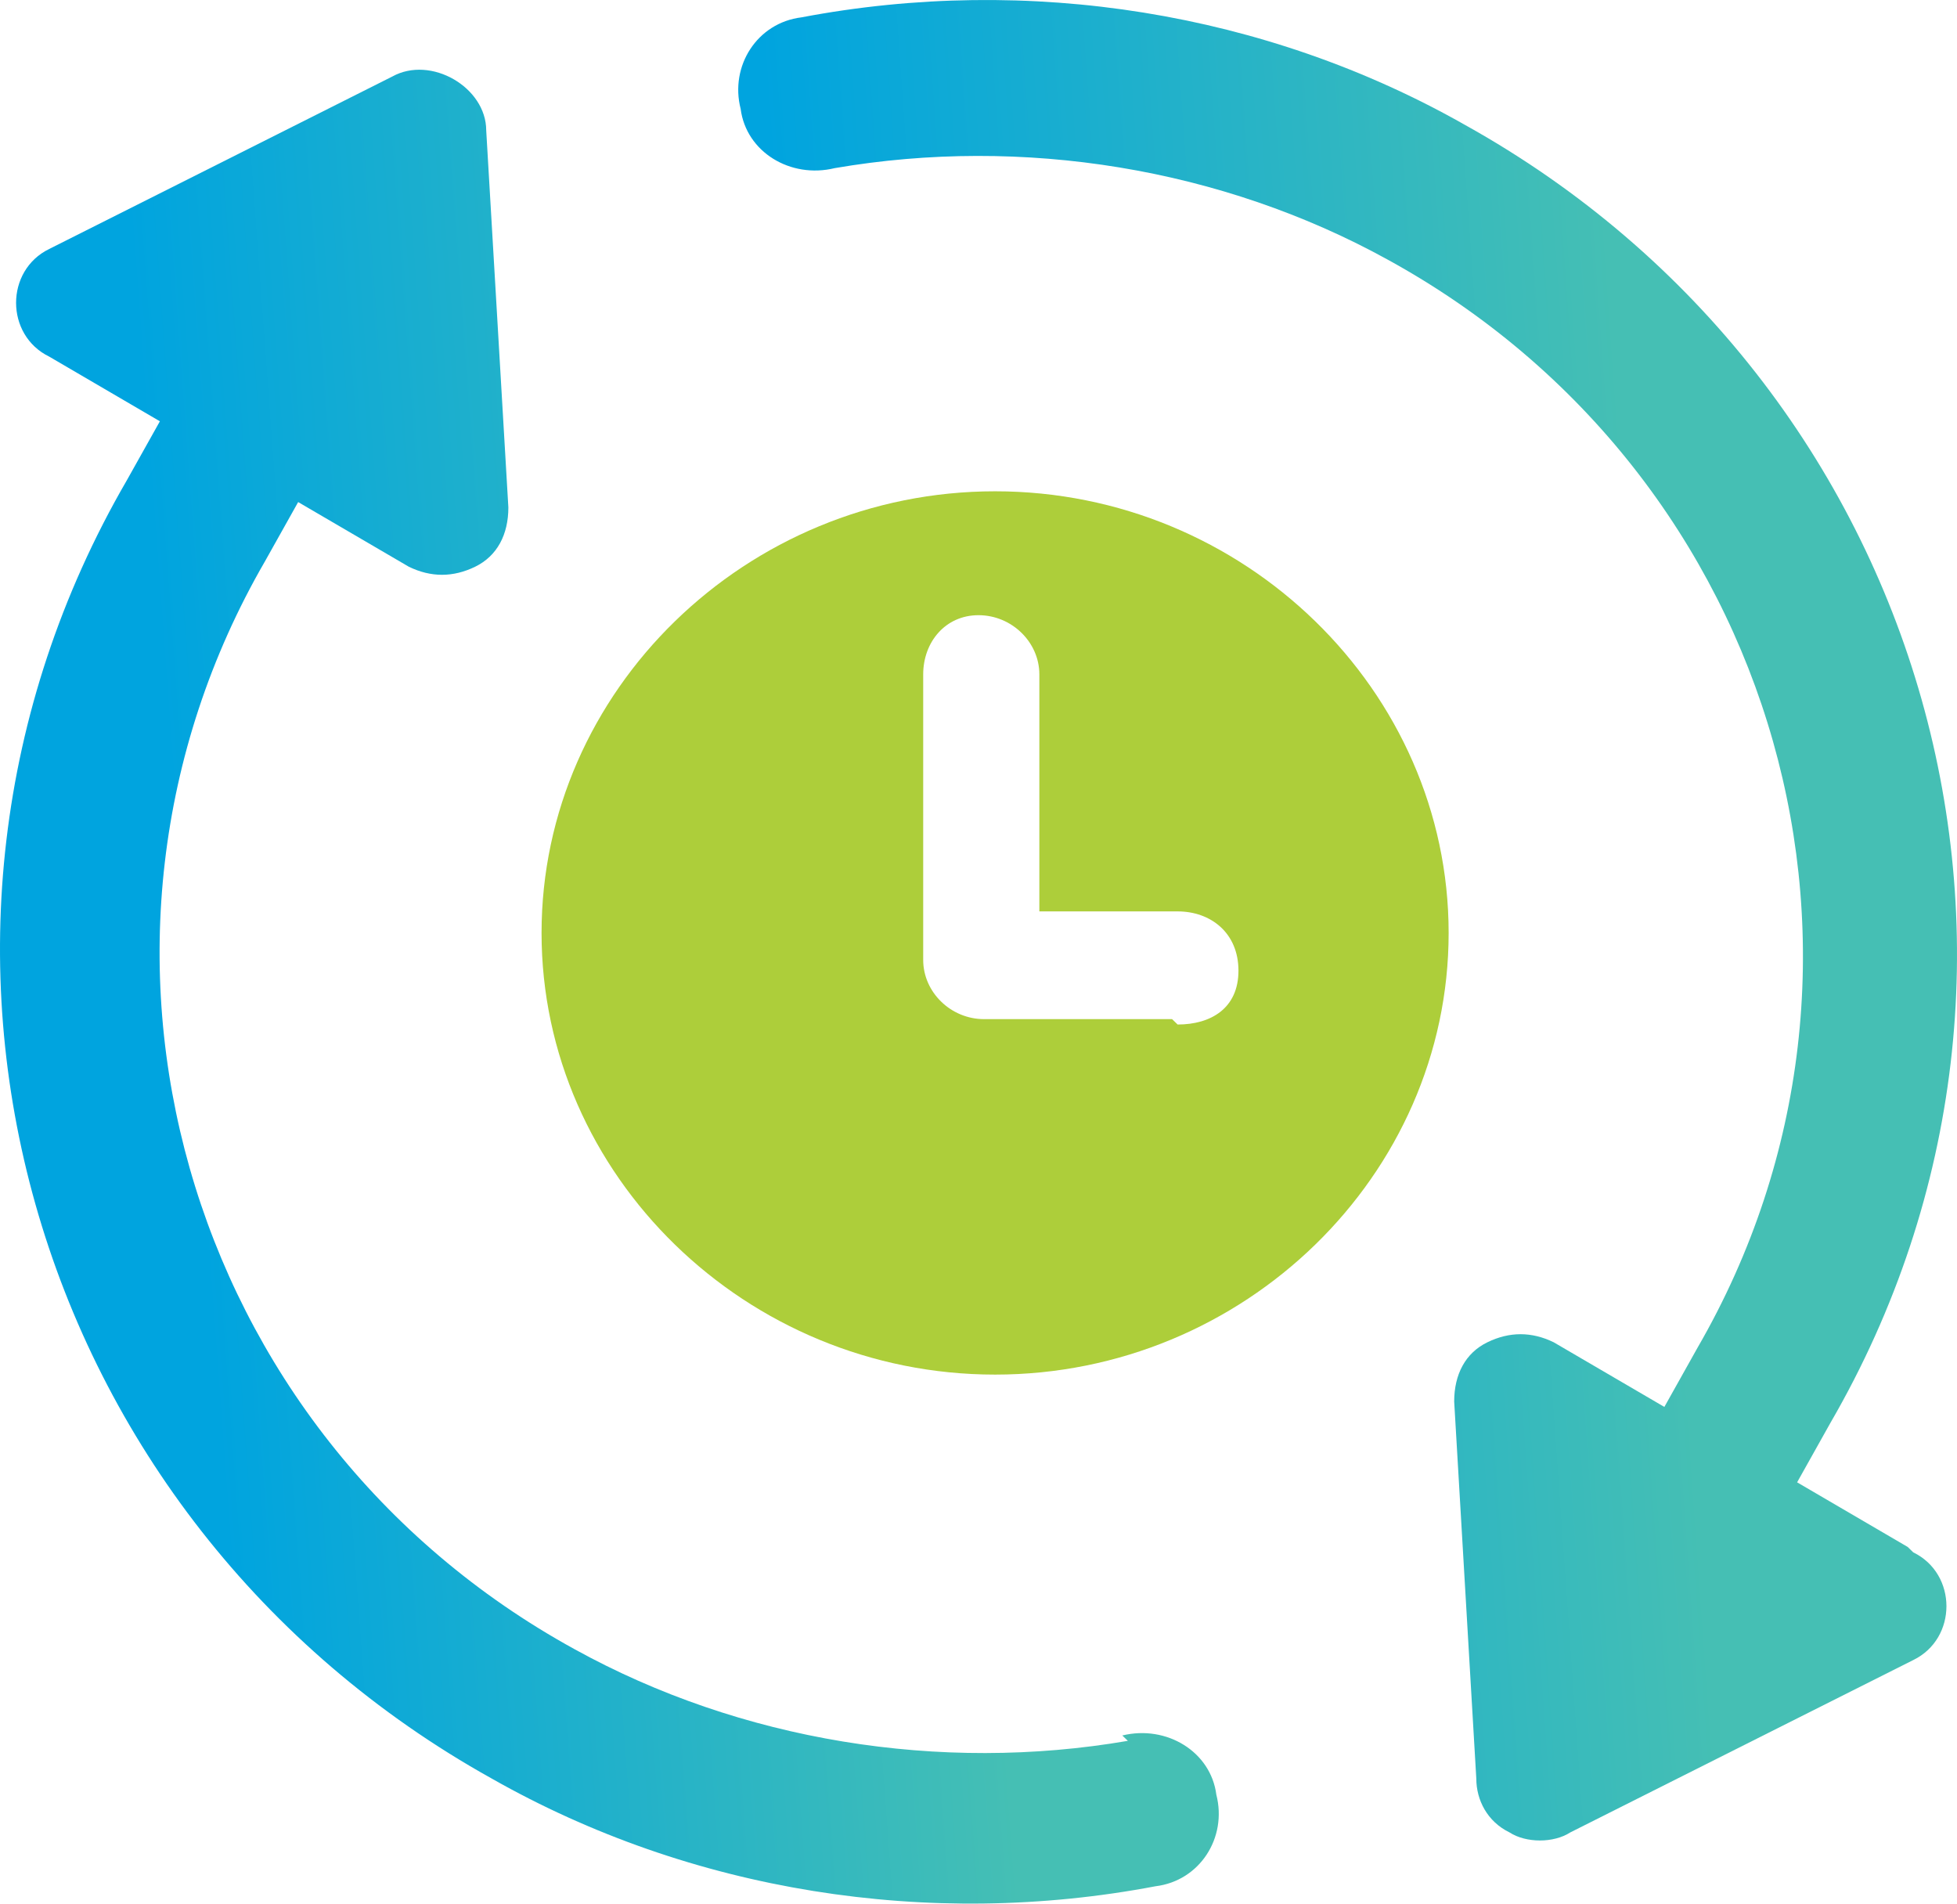
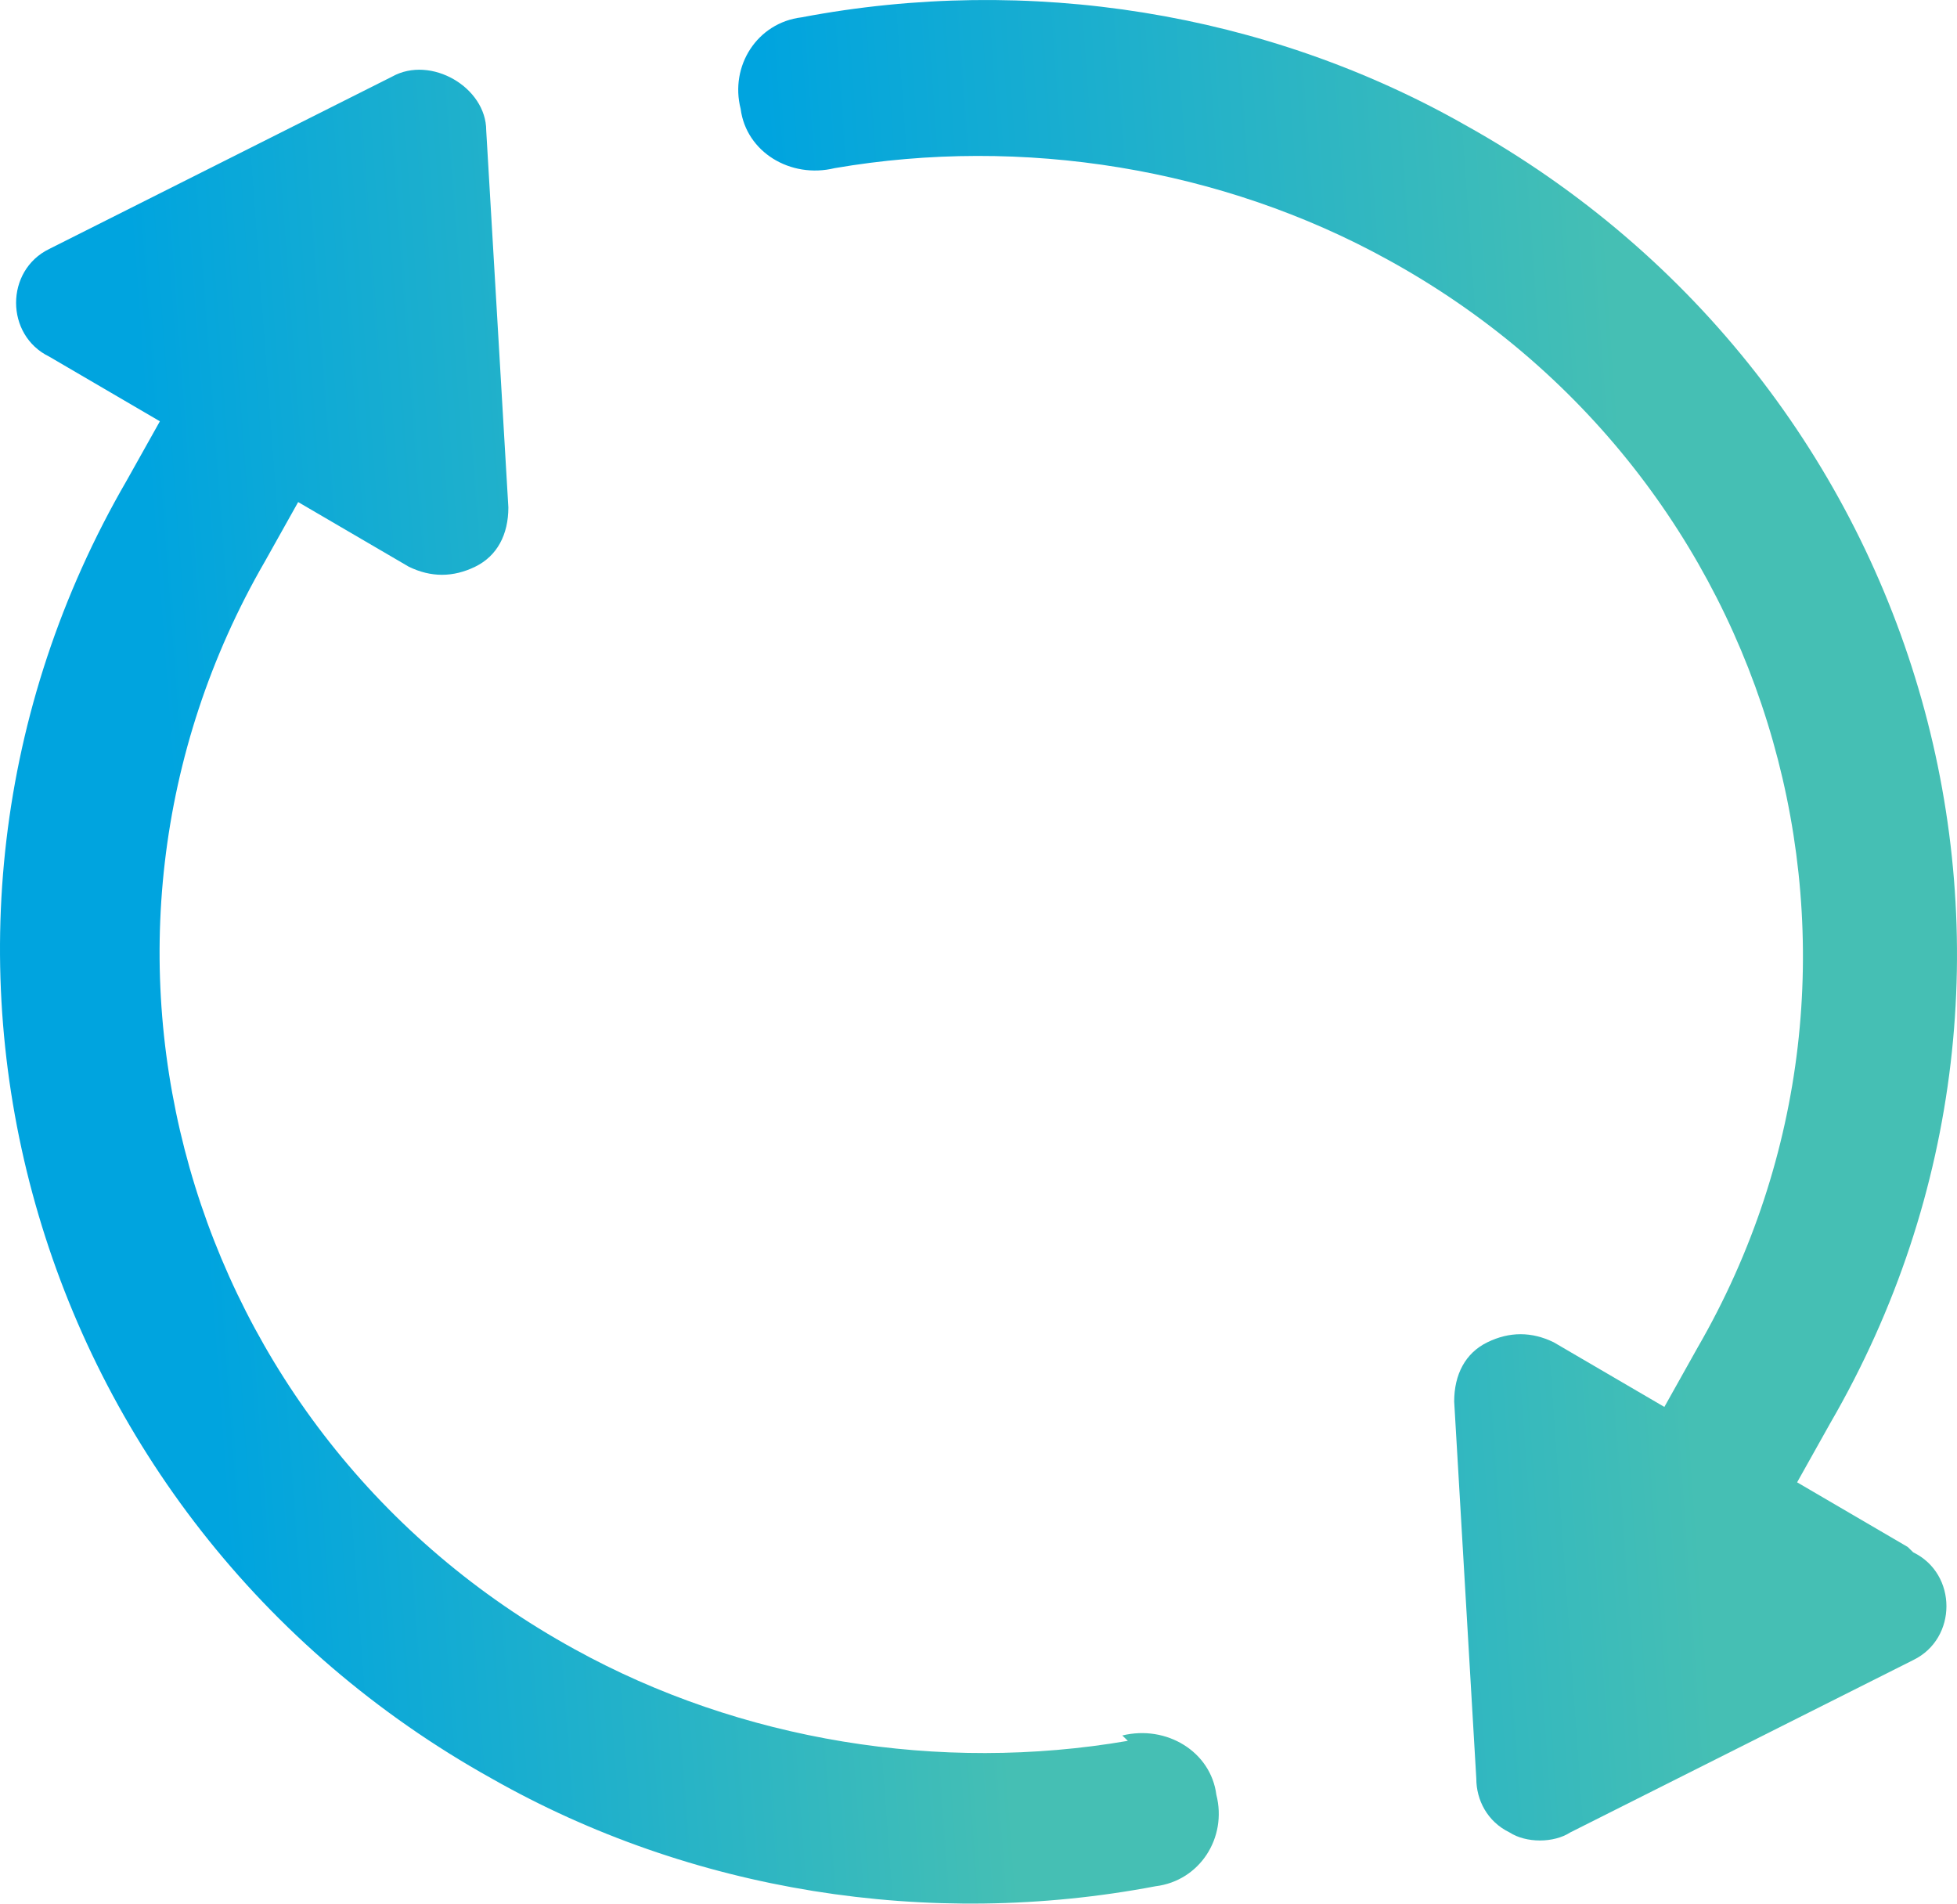
<svg xmlns="http://www.w3.org/2000/svg" width="73px" height="71px" viewBox="0 0 73 71" version="1.1">
  <title>icon-KCares_Icons_2-desk</title>
  <defs>
    <linearGradient x1="23.682%" y1="53.532%" x2="80.02%" y2="47.658%" id="linearGradient-1">
      <stop stop-color="#00A4DF" offset="0%" />
      <stop stop-color="#45BFB4" offset="100%" />
    </linearGradient>
    <linearGradient x1="6.659%" y1="54.202%" x2="67.968%" y2="48.057%" id="linearGradient-2">
      <stop stop-color="#00A4DF" offset="0%" />
      <stop stop-color="#45BFB4" offset="100%" />
    </linearGradient>
  </defs>
  <g id="Splash-Page" stroke="none" stroke-width="1" fill="none" fill-rule="evenodd">
    <g id="1-0.7-D-Full" transform="translate(-333, -2131)" fill-rule="nonzero">
      <g id="icon-KCares_Icons_2-desk" transform="translate(333, 2131)">
        <path d="M42.071,64.929 C35.056,66.135 27.628,64.929 21.438,61.514 C6.79,53.479 1.632,35.199 9.884,20.936 L11.122,18.726 L15.249,21.137 C16.074,21.539 16.899,21.539 17.725,21.137 C18.55,20.735 18.963,19.932 18.963,18.927 L18.137,4.865 C18.137,3.258 16.074,2.053 14.63,2.856 L1.838,9.285 C1.013,9.686 0.6,10.49 0.6,11.294 C0.6,12.097 1.013,12.901 1.838,13.302 L5.964,15.713 L4.726,17.923 C-5.177,34.998 1.013,56.693 18.344,66.336 C25.771,70.554 34.643,71.96 43.102,70.353 C44.753,70.152 45.784,68.545 45.372,66.938 C45.166,65.331 43.515,64.327 41.864,64.729 L42.071,64.929 Z" id="Path" fill="url(#linearGradient-1)" />
        <path d="M71.162,57.698 L67.036,55.287 L68.274,53.077 C78.177,36.002 71.987,14.307 54.656,4.664 C47.229,0.446 38.357,-0.96 29.898,0.647 C28.247,0.848 27.216,2.455 27.628,4.062 C27.834,5.669 29.485,6.673 31.136,6.271 C38.151,5.066 45.578,6.271 51.768,9.686 C66.417,17.722 71.575,36.002 63.322,50.265 L62.084,52.475 L57.957,50.064 C57.132,49.662 56.307,49.662 55.482,50.064 C54.656,50.466 54.244,51.269 54.244,52.274 L55.069,66.336 C55.069,67.139 55.482,67.943 56.307,68.344 C56.926,68.746 57.957,68.746 58.576,68.344 L71.368,61.916 C72.194,61.514 72.606,60.711 72.606,59.907 C72.606,59.104 72.194,58.3 71.368,57.899 L71.162,57.698 Z" id="Path" fill="url(#linearGradient-2)" />
-         <path d="M37.119,18.324 C27.834,18.324 20.201,25.757 20.201,34.797 C20.201,43.837 27.834,51.269 37.119,51.269 C46.403,51.269 54.037,43.837 54.037,34.797 C54.037,25.757 46.403,18.324 37.119,18.324 Z M43.721,38.011 L36.706,38.011 C35.468,38.011 34.437,37.007 34.437,35.801 L34.437,25.154 C34.437,23.949 35.262,22.945 36.5,22.945 C37.738,22.945 38.77,23.949 38.77,25.154 L38.77,33.993 L43.928,33.993 C45.166,33.993 46.197,34.797 46.197,36.203 C46.197,37.609 45.166,38.212 43.928,38.212 L43.721,38.011 Z" id="Shape" fill="#ADCE3A" />
      </g>
    </g>
  </g>
</svg>